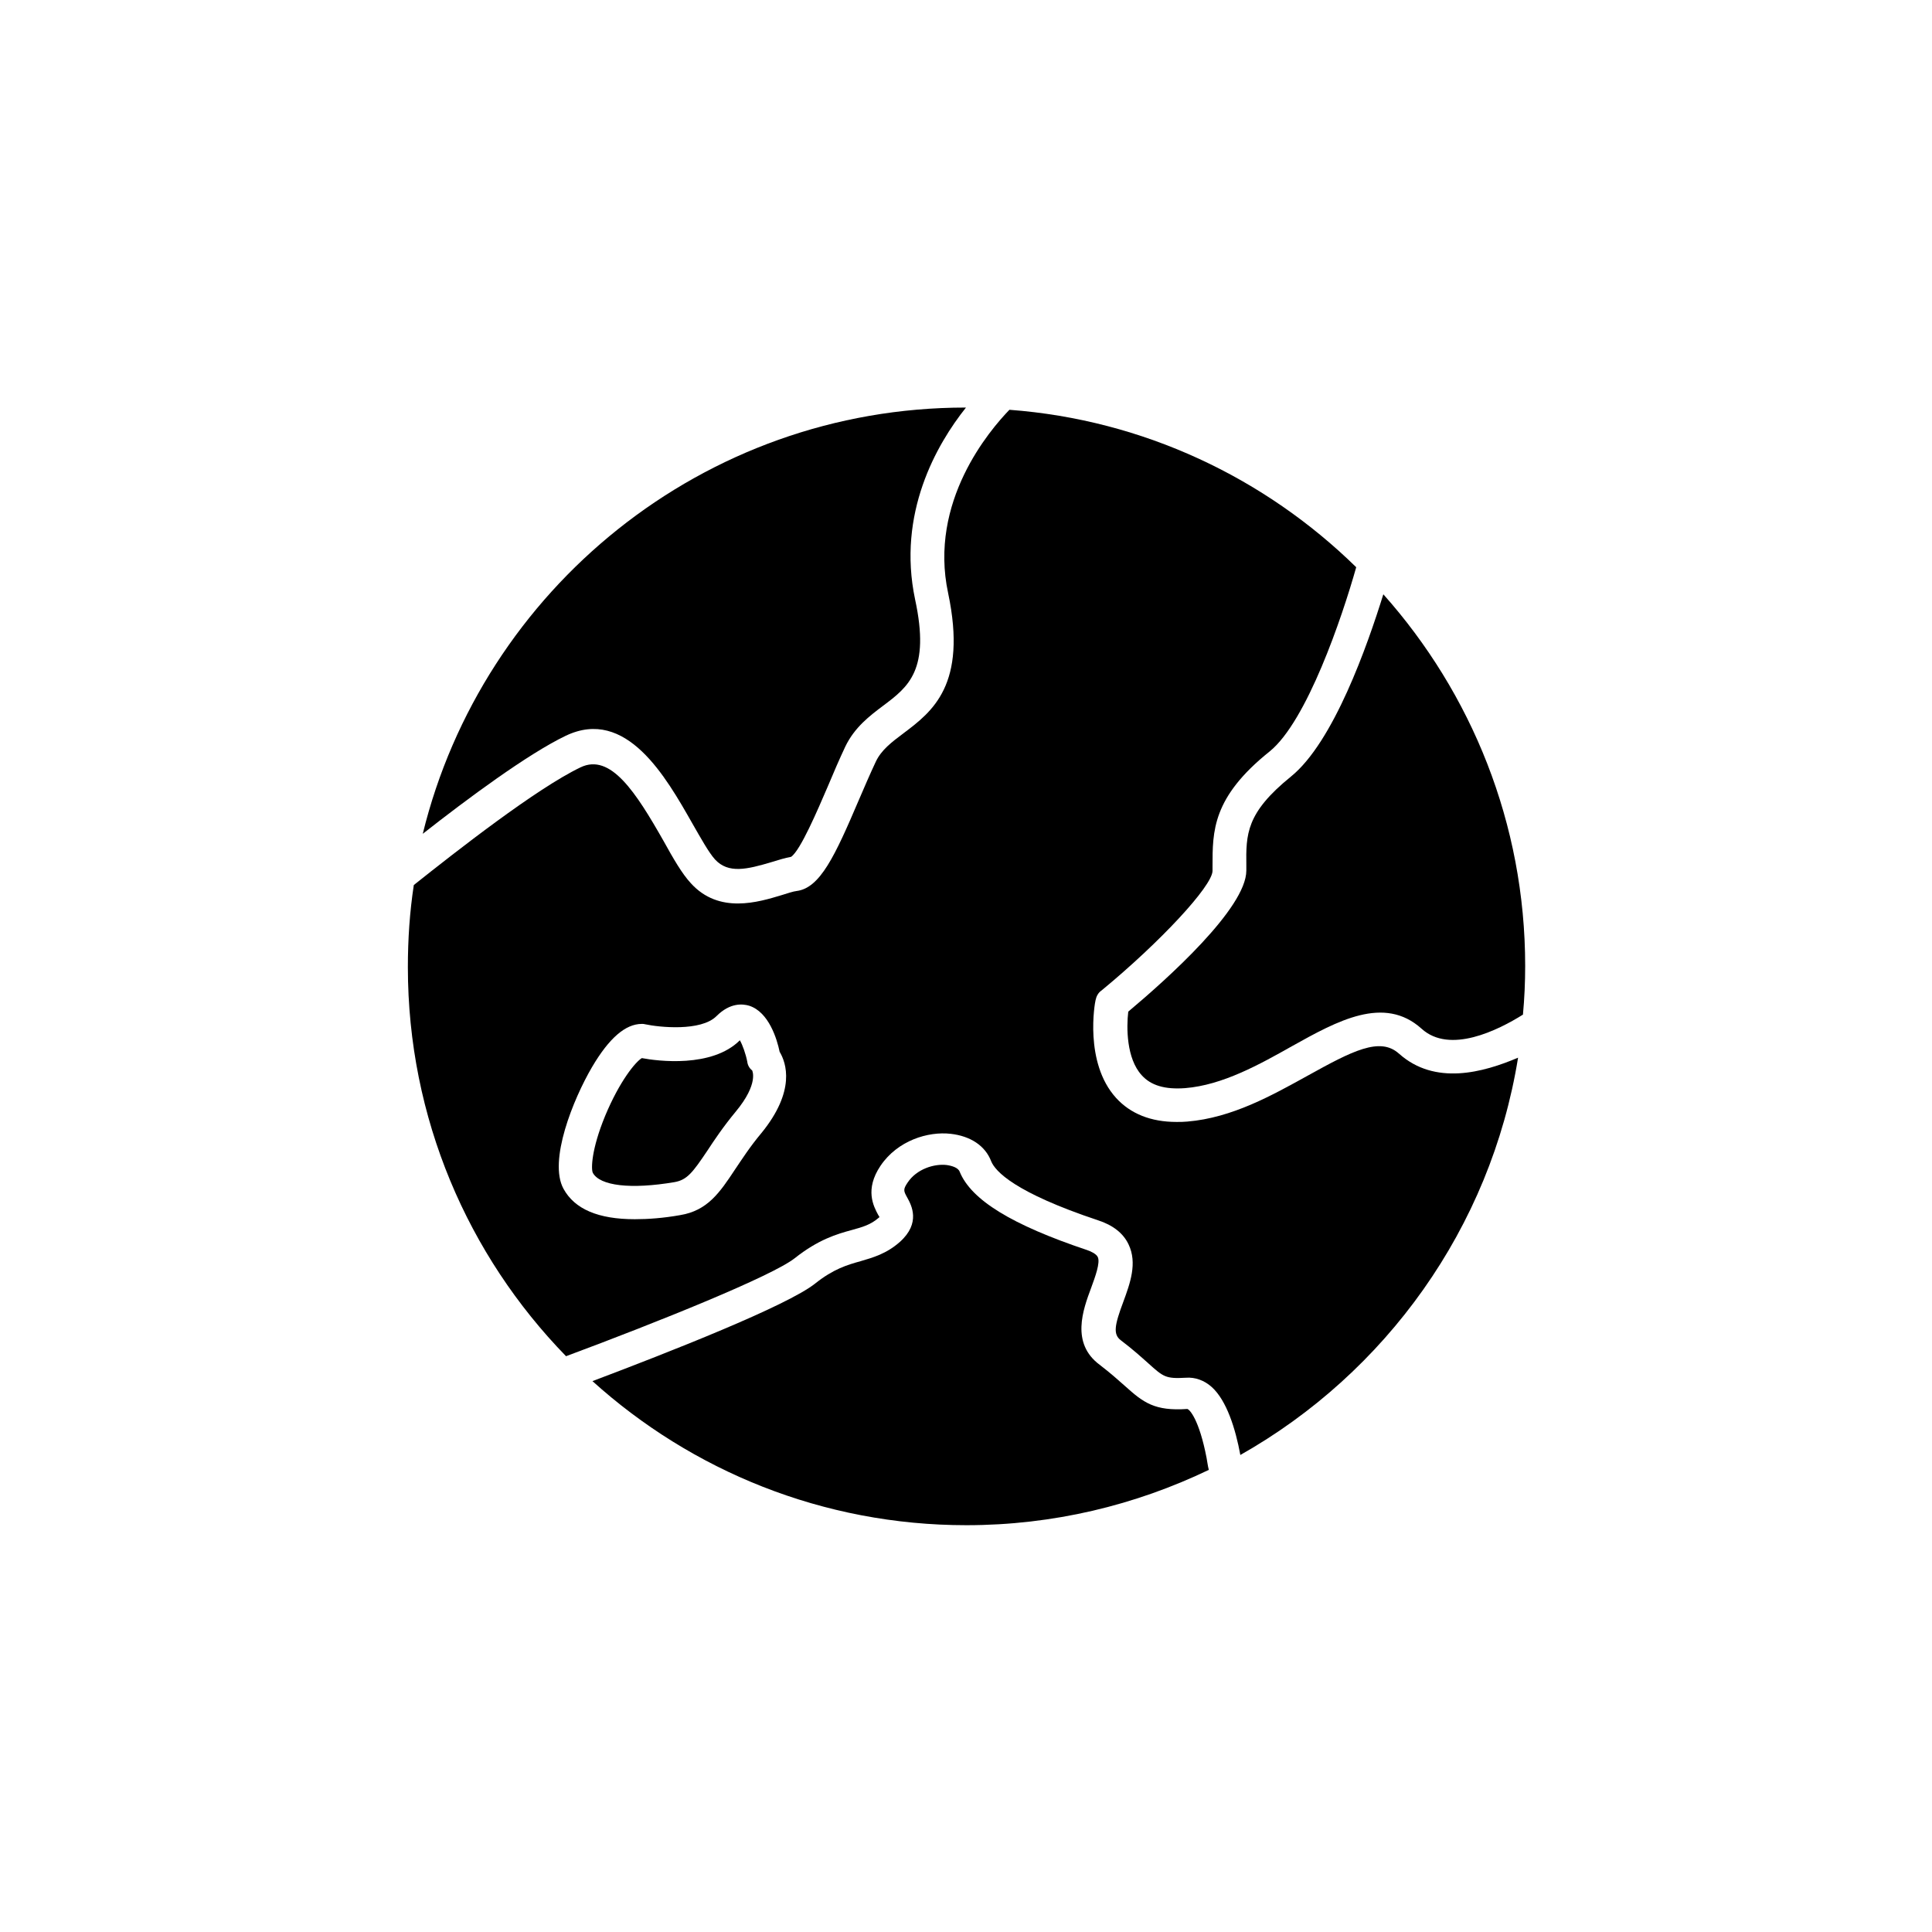
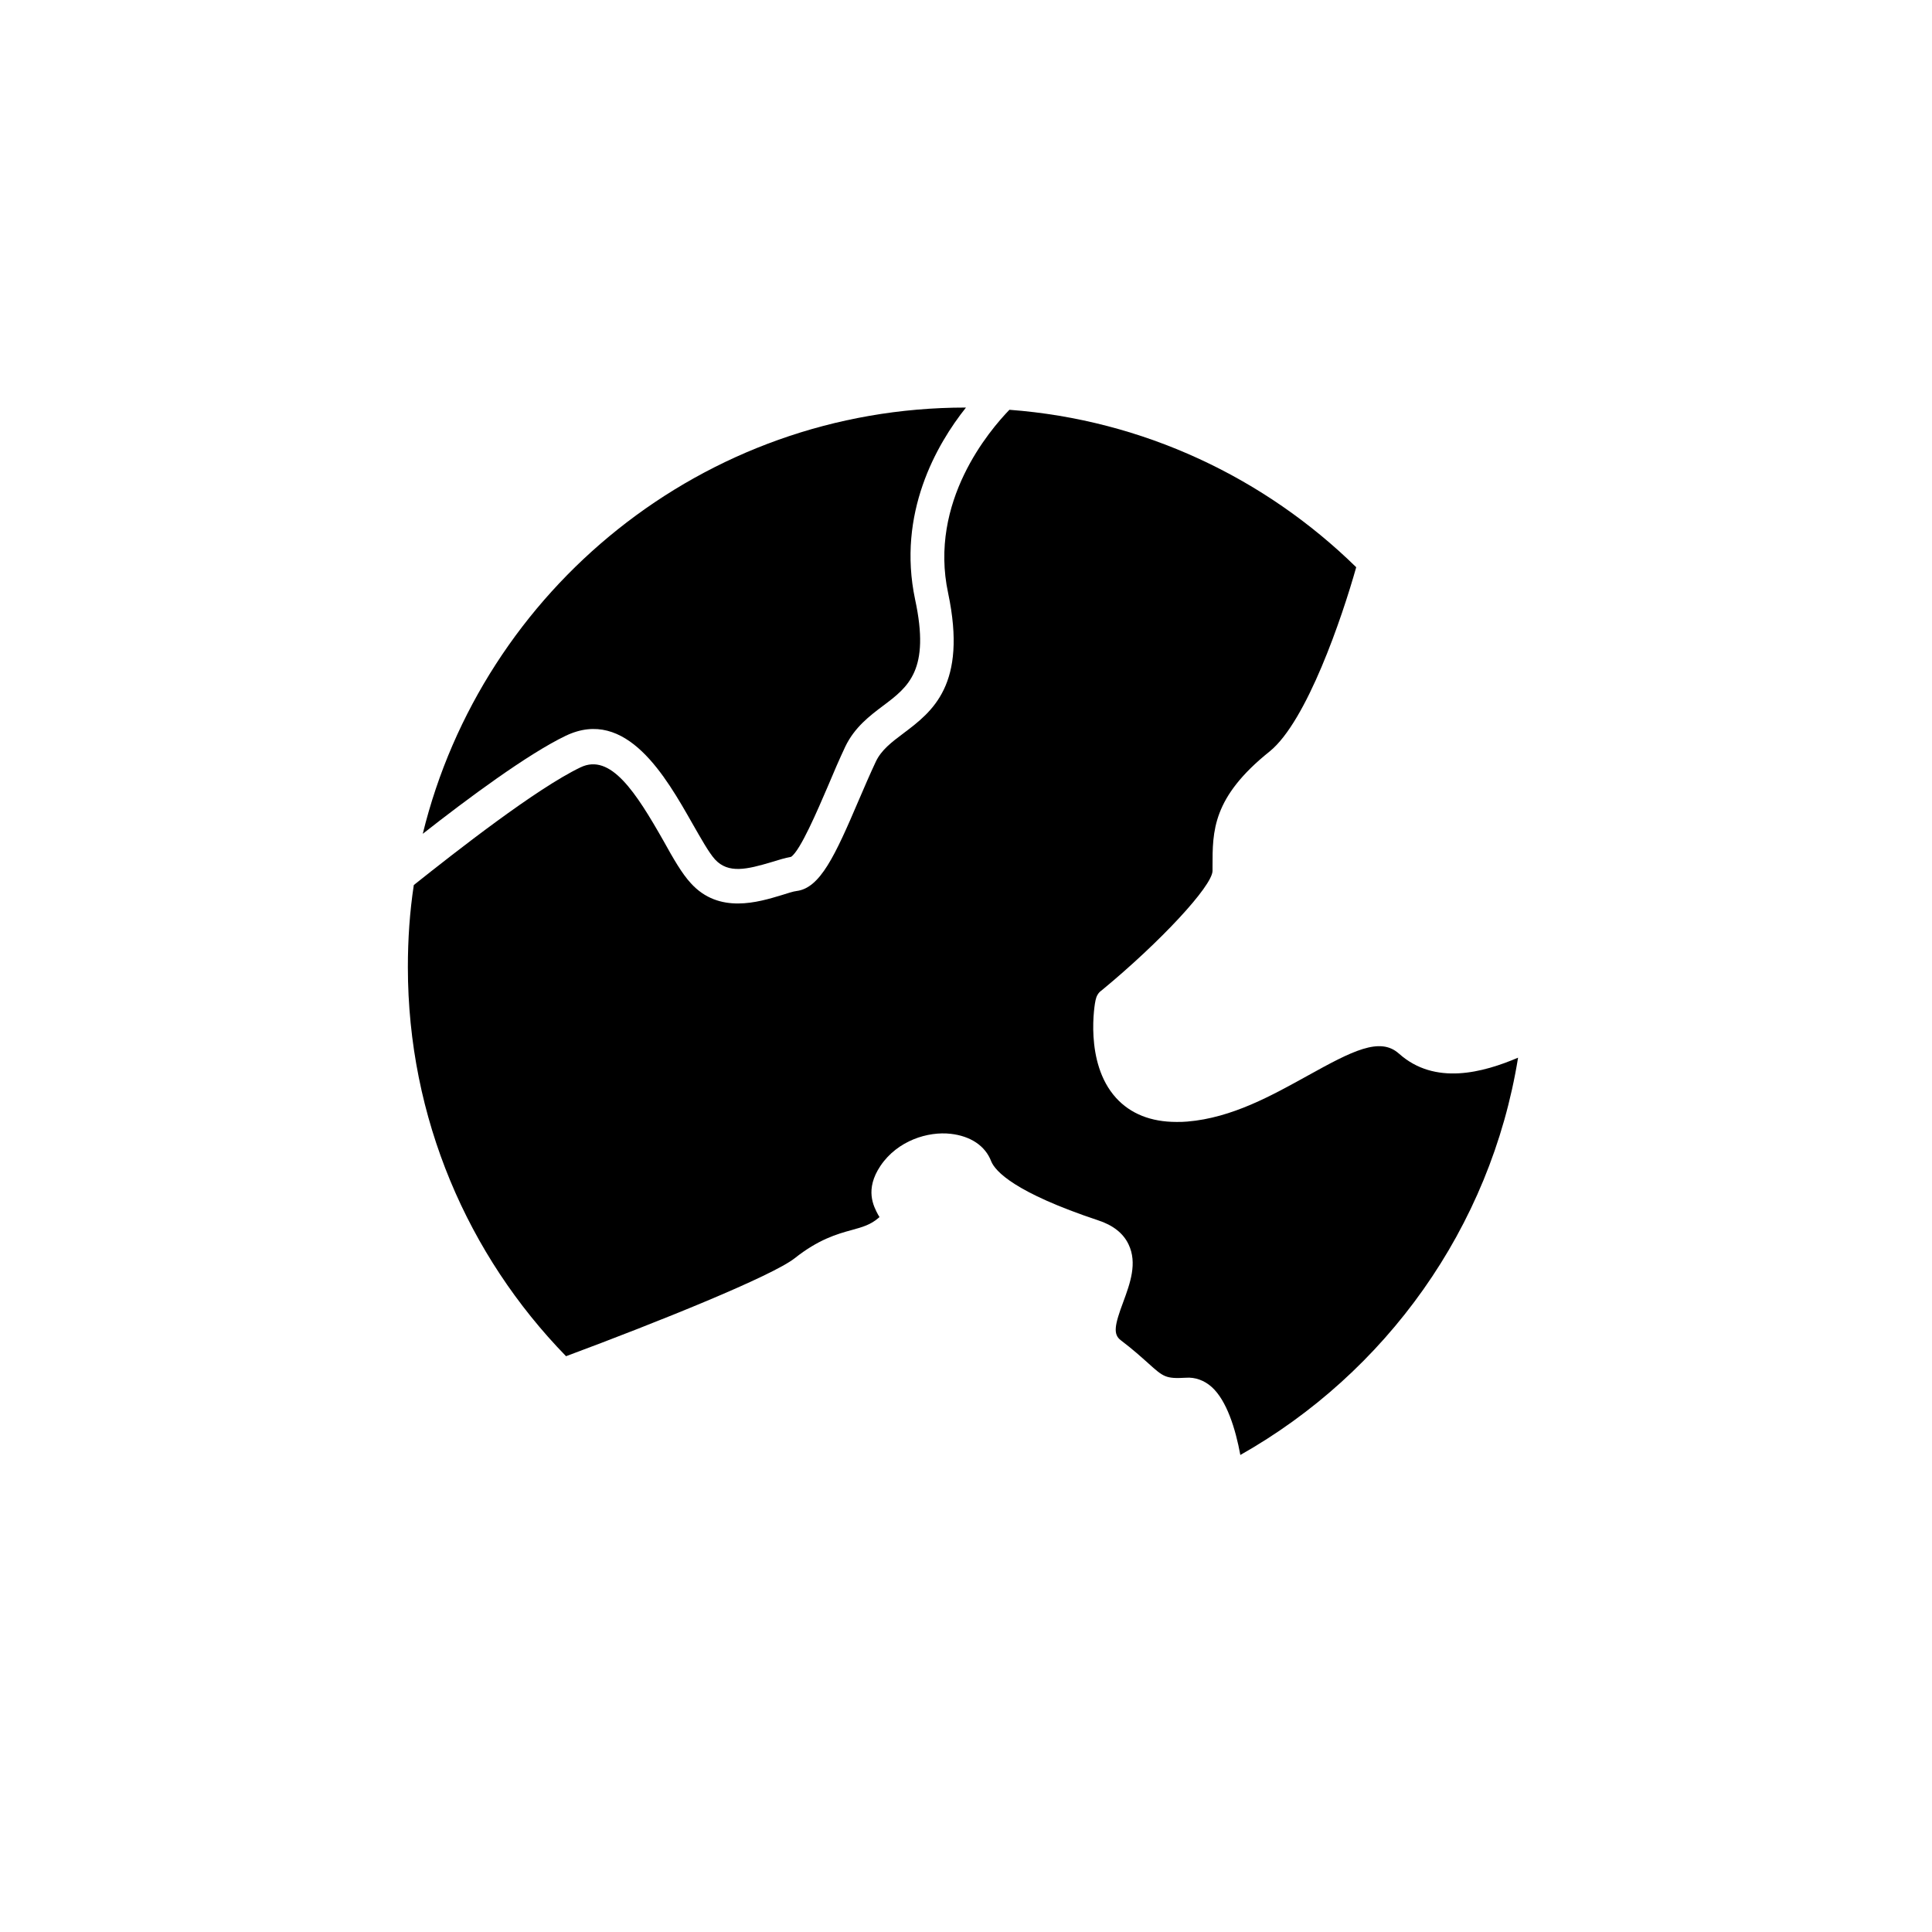
<svg xmlns="http://www.w3.org/2000/svg" fill="#000000" width="800px" height="800px" version="1.1" viewBox="144 144 512 512">
  <g>
-     <path d="m486.1 349.81c-11.906 9.645-11.906 15.254-11.809 23.617v1.277c0 9.938-20.961 28.734-31.293 37.391-0.492 4.231-0.492 12.398 3.543 16.828 2.461 2.754 6.199 3.836 11.512 3.445 9.938-0.789 19.777-6.297 28.34-11.121 12.004-6.691 24.402-13.578 34.34-4.625 7.477 6.789 20.27 0.395 26.863-3.738 0.395-4.231 0.59-8.562 0.59-12.891 0-37.785-14.27-72.324-37.59-98.5-4.223 13.582-13.18 39.168-24.496 48.316z" />
-     <path d="m463.76 530.38c-1.969-10.234-4.527-12.891-5.117-12.988-8.66 0.59-11.609-1.672-16.531-6.102-1.672-1.477-3.738-3.344-6.691-5.609-7.676-5.707-4.43-14.562-2.262-20.367 1.082-2.953 2.461-6.691 1.77-8.168-0.395-0.887-1.969-1.574-2.856-1.871-19.977-6.691-30.699-13.285-33.75-20.762-0.395-1.082-2.066-1.574-3.445-1.77-3.344-0.395-7.969 1.082-10.332 4.625-1.277 1.871-1.082 2.262-0.098 4.035 1.082 1.969 3.641 6.691-1.969 11.711-3.543 3.148-7.086 4.133-10.43 5.117-3.543 0.984-7.184 2.066-12.004 5.902-7.379 5.902-38.965 18.301-59.039 25.879 26.273 23.715 61.008 38.18 99.09 38.18 23.027 0 44.773-5.312 64.254-14.66-0.293-1.086-0.395-2.168-0.59-3.152z" />
    <path d="m293.92 338.99c16.039-7.676 26.566 10.922 33.555 23.223 2.262 3.938 4.328 7.676 6.004 9.543 3.543 3.836 8.461 2.656 15.055 0.688 1.871-0.59 3.543-1.082 5.117-1.379 2.461-1.672 6.988-12.301 9.742-18.695 1.477-3.543 3.051-7.184 4.625-10.527 2.461-5.117 6.496-8.168 10.035-10.824 6.691-5.019 12.496-9.445 8.461-28.141-4.82-22.828 5.707-41.133 13.48-50.871h-0.098c-69.57 0-128.02 48.215-143.86 112.96 11.906-9.352 27.848-21.16 37.883-25.98z" />
-     <path d="m342.04 425.39c-0.395-2.066-1.277-4.527-1.969-5.707-7.379 7.379-21.844 5.512-25.977 4.723-1.672 0.984-5.902 6.102-9.742 15.352-3.641 8.855-3.738 14.07-3.246 15.055 1.871 3.445 10.035 4.43 21.648 2.461 3.344-0.59 4.82-2.559 8.66-8.266 1.871-2.856 4.231-6.394 7.578-10.43 6.199-7.477 4.328-10.922 4.328-10.922-0.688-0.496-1.18-1.383-1.281-2.266z" />
-     <path d="m514.73 423.22c-5.019-4.527-12.398-0.688-24.109 5.805-9.445 5.215-20.074 11.219-31.98 12.203-0.984 0.098-1.871 0.098-2.856 0.098-6.789 0-12.203-2.164-16.039-6.394-8.461-9.348-5.609-25.191-5.41-25.879 0.195-0.984 0.688-1.969 1.574-2.559 15.645-12.891 29.324-27.652 29.422-31.684v-1.18c0-9.348-0.098-18.301 15.152-30.504 9.84-7.969 19.188-35.523 22.926-48.805-24.109-23.617-56.285-39.066-91.906-41.723-5.215 5.41-21.453 24.305-16.234 48.609 5.117 24.305-4.231 31.391-11.809 37.098-3.148 2.363-5.902 4.43-7.379 7.578-1.477 3.148-3.051 6.789-4.527 10.234-6.297 14.762-10.234 23.223-16.434 24.008-0.887 0.098-2.363 0.59-3.938 1.082-6.199 1.871-16.629 5.117-24.109-3.148-2.363-2.559-4.625-6.496-7.184-11.121-7.379-12.988-14.07-23.418-22.043-19.582-11.711 5.609-33.062 22.336-44.184 31.191-1.082 7.086-1.574 14.367-1.574 21.746 0 40.051 15.941 76.457 41.918 103.12 24.602-9.152 54.613-21.254 60.613-25.977 6.199-4.922 11.121-6.394 15.152-7.477 2.856-0.789 4.922-1.379 6.988-3.148 0.098-0.098 0.297-0.195 0.297-0.297-0.098-0.195-0.195-0.395-0.297-0.492-1.277-2.363-3.641-6.789 0.59-13.086 4.527-6.691 12.594-9.152 18.598-8.461 5.215 0.59 9.152 3.148 10.727 7.281 1.082 2.656 6.199 8.266 28.34 15.645 3.938 1.277 6.691 3.445 8.07 6.394 2.363 4.922 0.395 10.332-1.379 15.152-2.363 6.297-2.754 8.66-0.688 10.234 3.246 2.461 5.512 4.527 7.281 6.102 4.035 3.641 4.625 4.133 9.938 3.836 2.461-0.195 4.922 0.688 6.887 2.461 3.938 3.543 6.297 11.02 7.578 18.008 38.473-21.746 66.32-60.121 73.602-105.29-9.238 3.93-22.031 7.473-31.574-1.086zm-168.95 21.055c-3.051 3.641-5.117 6.887-6.988 9.645-4.035 6.102-7.281 10.922-14.562 12.102-4.43 0.789-8.461 1.082-12.004 1.082-9.645 0-15.941-2.656-18.895-8.07-4.035-7.379 2.559-23.715 7.578-32.273 4.527-7.676 8.855-11.414 13.188-11.414 0.297 0 0.59 0 0.887 0.098 3.641 0.789 14.762 1.969 18.895-2.164 3.641-3.641 6.988-3.246 8.66-2.754 5.215 1.672 7.379 8.855 8.07 12.203 1.762 2.949 4.32 10.332-4.828 21.547z" />
+     <path d="m514.73 423.22c-5.019-4.527-12.398-0.688-24.109 5.805-9.445 5.215-20.074 11.219-31.98 12.203-0.984 0.098-1.871 0.098-2.856 0.098-6.789 0-12.203-2.164-16.039-6.394-8.461-9.348-5.609-25.191-5.41-25.879 0.195-0.984 0.688-1.969 1.574-2.559 15.645-12.891 29.324-27.652 29.422-31.684v-1.18c0-9.348-0.098-18.301 15.152-30.504 9.84-7.969 19.188-35.523 22.926-48.805-24.109-23.617-56.285-39.066-91.906-41.723-5.215 5.41-21.453 24.305-16.234 48.609 5.117 24.305-4.231 31.391-11.809 37.098-3.148 2.363-5.902 4.43-7.379 7.578-1.477 3.148-3.051 6.789-4.527 10.234-6.297 14.762-10.234 23.223-16.434 24.008-0.887 0.098-2.363 0.59-3.938 1.082-6.199 1.871-16.629 5.117-24.109-3.148-2.363-2.559-4.625-6.496-7.184-11.121-7.379-12.988-14.07-23.418-22.043-19.582-11.711 5.609-33.062 22.336-44.184 31.191-1.082 7.086-1.574 14.367-1.574 21.746 0 40.051 15.941 76.457 41.918 103.12 24.602-9.152 54.613-21.254 60.613-25.977 6.199-4.922 11.121-6.394 15.152-7.477 2.856-0.789 4.922-1.379 6.988-3.148 0.098-0.098 0.297-0.195 0.297-0.297-0.098-0.195-0.195-0.395-0.297-0.492-1.277-2.363-3.641-6.789 0.59-13.086 4.527-6.691 12.594-9.152 18.598-8.461 5.215 0.59 9.152 3.148 10.727 7.281 1.082 2.656 6.199 8.266 28.34 15.645 3.938 1.277 6.691 3.445 8.07 6.394 2.363 4.922 0.395 10.332-1.379 15.152-2.363 6.297-2.754 8.66-0.688 10.234 3.246 2.461 5.512 4.527 7.281 6.102 4.035 3.641 4.625 4.133 9.938 3.836 2.461-0.195 4.922 0.688 6.887 2.461 3.938 3.543 6.297 11.02 7.578 18.008 38.473-21.746 66.32-60.121 73.602-105.29-9.238 3.93-22.031 7.473-31.574-1.086zm-168.95 21.055z" />
  </g>
</svg>